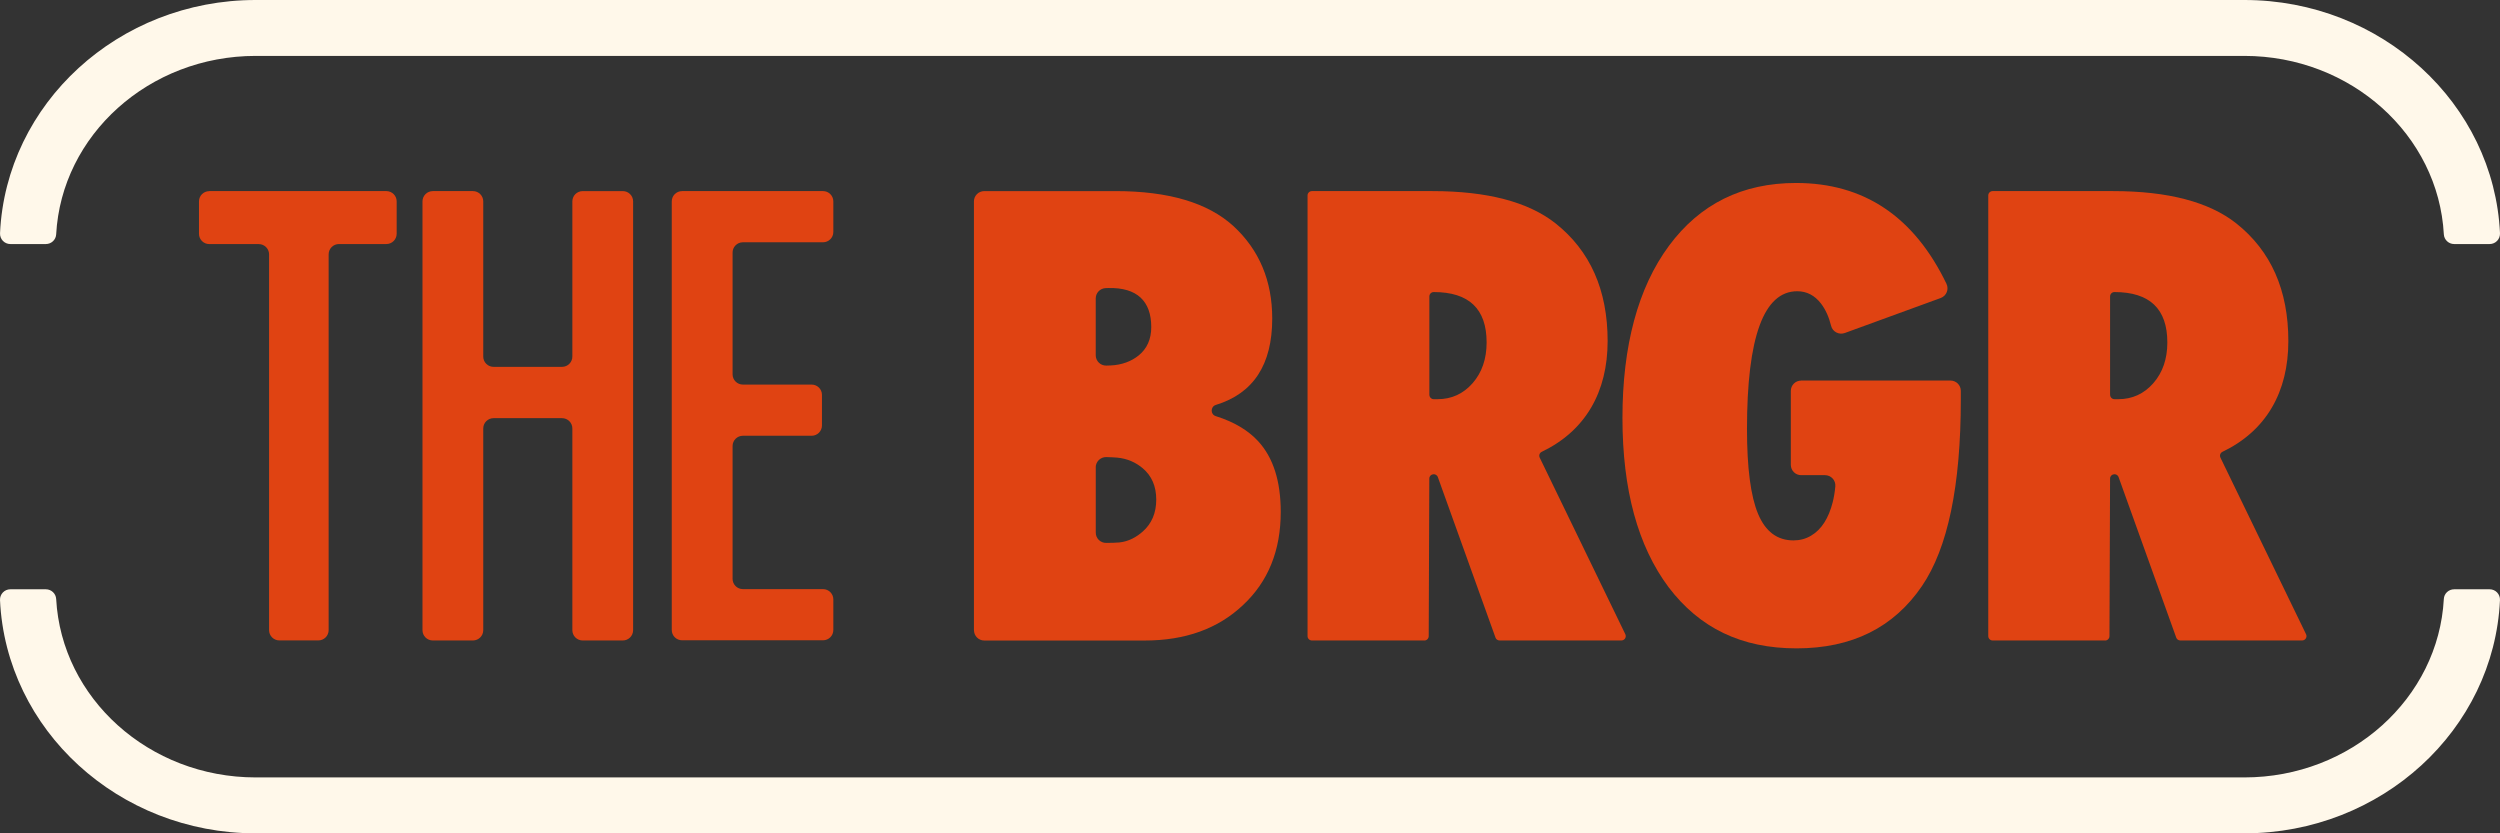
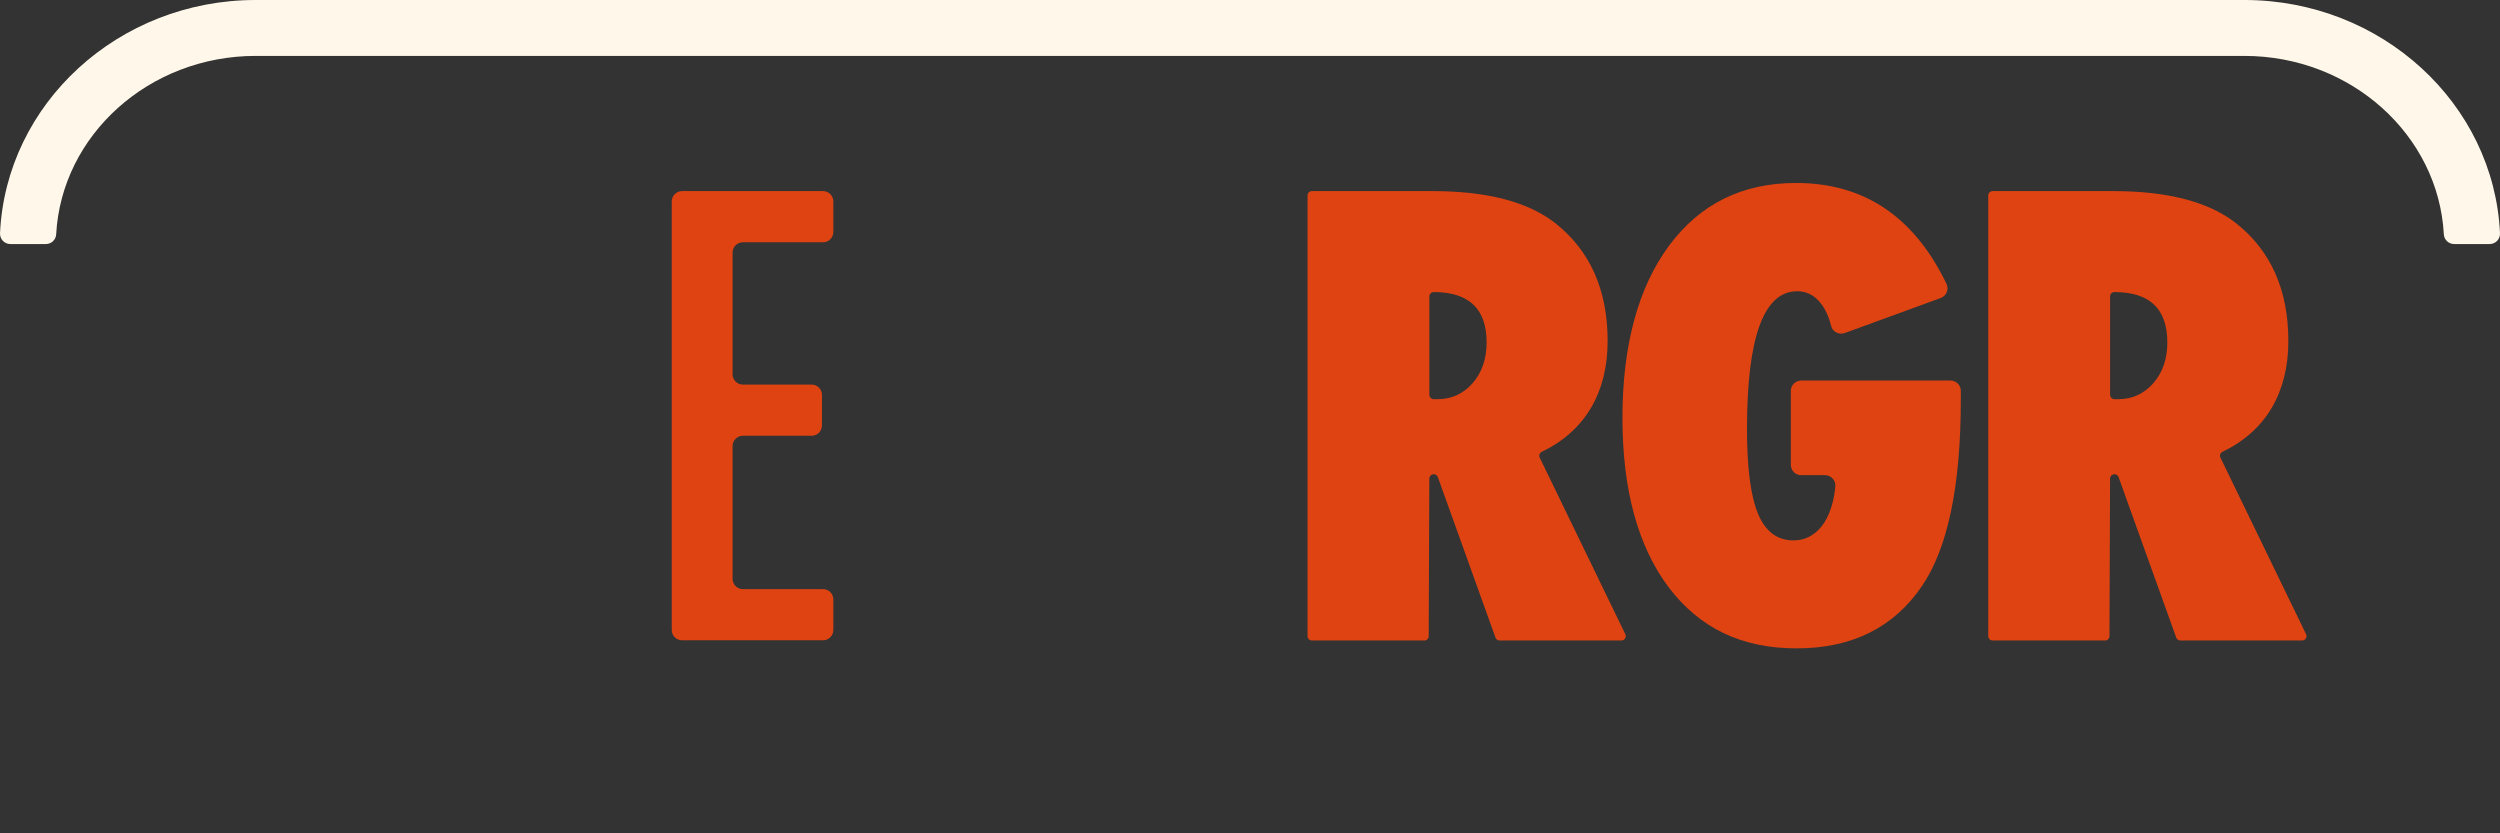
<svg xmlns="http://www.w3.org/2000/svg" width="294" height="98" viewBox="0 0 294 98" fill="none">
  <rect x="0" y="0" width="294" height="98" fill="#333333" stroke="none" />
-   <path d="M24.602 22.473H45.434C46.109 22.473 46.648 23.017 46.648 23.683V27.489C46.648 28.161 46.102 28.7 45.434 28.7H39.863C39.188 28.7 38.648 29.244 38.648 29.911V74.104C38.648 74.776 38.102 75.314 37.434 75.314H32.858C32.183 75.314 31.643 74.77 31.643 74.104V29.916C31.643 29.244 31.098 28.705 30.428 28.705H24.615C23.941 28.705 23.4 28.161 23.4 27.494V23.687C23.4 23.015 23.946 22.478 24.615 22.478L24.604 22.473H24.602Z" fill="#E04312" />
-   <path d="M50.899 22.473H55.614C56.289 22.473 56.83 23.017 56.83 23.683V41.932C56.83 42.604 57.376 43.142 58.044 43.142H66.095C66.769 43.142 67.309 42.598 67.309 41.932V23.684C67.309 23.012 67.855 22.474 68.524 22.474H73.239C73.914 22.474 74.454 23.018 74.454 23.684V74.11C74.454 74.782 73.908 75.32 73.239 75.32H68.524C67.849 75.32 67.309 74.776 67.309 74.11V50.385C67.309 49.713 66.763 49.176 66.095 49.176H58.044C57.37 49.176 56.83 49.719 56.83 50.385V74.11C56.83 74.782 56.284 75.32 55.614 75.32H50.899C50.224 75.32 49.684 74.776 49.684 74.11V23.684C49.684 23.012 50.23 22.474 50.899 22.474V22.473Z" fill="#E04312" />
  <path d="M80.214 22.473H96.786C97.46 22.473 98 23.017 98 23.683V27.281C98 27.953 97.454 28.492 96.786 28.492H87.365C86.691 28.492 86.151 29.036 86.151 29.703V44.017C86.151 44.689 86.697 45.227 87.365 45.227H95.448C96.122 45.227 96.662 45.771 96.662 46.437V50.035C96.662 50.707 96.116 51.245 95.448 51.245H87.365C86.691 51.245 86.151 51.789 86.151 52.455V68.071C86.151 68.743 86.697 69.28 87.365 69.28H96.786C97.46 69.28 98 69.824 98 70.49V74.088C98 74.76 97.454 75.298 96.786 75.298H80.214C79.539 75.298 78.999 74.754 78.999 74.088V23.684C78.999 23.012 79.545 22.474 80.214 22.474V22.473Z" fill="#E04312" />
-   <path d="M114.534 74.109V23.684C114.534 23.012 115.08 22.474 115.749 22.474H131.196C137.426 22.474 142.04 23.845 145.043 26.58C148.089 29.384 149.614 33.015 149.614 37.467C149.614 42.883 147.403 46.264 142.987 47.618C142.335 47.821 142.324 48.738 142.982 48.94C145.117 49.612 146.789 50.603 147.987 51.916C149.738 53.835 150.615 56.591 150.615 60.2C150.615 64.743 149.138 68.395 146.184 71.151C143.251 73.933 139.392 75.326 134.606 75.326H115.755C115.08 75.326 114.541 74.782 114.541 74.116L114.536 74.112L114.534 74.109ZM130.613 42.978C131.967 42.914 133.054 42.482 133.894 41.81C134.889 41.01 135.388 39.891 135.388 38.457C135.388 35.402 133.702 33.791 130.335 33.872C130.261 33.872 130.148 33.877 130.024 33.883C129.372 33.91 128.858 34.443 128.858 35.093V41.783C128.858 42.46 129.42 43.009 130.099 42.993C130.307 42.993 130.489 42.982 130.613 42.977V42.978ZM128.862 54.964V62.637C128.862 63.314 129.413 63.857 130.094 63.846C130.672 63.842 131.304 63.825 131.624 63.793C132.727 63.681 133.637 63.169 134.375 62.519C135.44 61.586 135.975 60.327 135.975 58.754C135.975 57.181 135.44 55.95 134.375 55.059C133.593 54.403 132.604 53.929 131.388 53.817C131.115 53.79 130.606 53.769 130.114 53.753C129.428 53.733 128.855 54.281 128.855 54.963H128.86L128.862 54.964Z" fill="#E04312" />
  <path d="M167.508 75.32H154.282C153.998 75.32 153.768 75.091 153.768 74.808V22.985C153.768 22.702 153.998 22.473 154.282 22.473H168.44C174.9 22.473 179.733 23.742 182.939 26.274C187.018 29.515 189.057 34.122 189.057 40.104C189.057 46.087 186.471 50.656 181.306 53.135C181.049 53.258 180.947 53.567 181.07 53.818L191.138 74.585C191.303 74.926 191.052 75.32 190.671 75.32H176.353C176.139 75.32 175.94 75.187 175.871 74.985L169.089 56.106C168.89 55.568 168.087 55.711 168.087 56.287L168.017 74.809C168.017 75.092 167.787 75.326 167.503 75.326V75.321L167.508 75.32ZM168.097 46.433C168.097 46.716 168.327 46.945 168.611 46.945H169.055C170.703 46.945 172.079 46.316 173.177 45.064C174.274 43.81 174.826 42.212 174.826 40.27C174.826 36.325 172.755 34.346 168.606 34.346C168.322 34.346 168.092 34.576 168.092 34.858V46.428L168.097 46.433Z" fill="#E04312" />
  <path d="M211.81 44.754H229.378C230.052 44.754 230.592 45.298 230.592 45.964V46.945C230.592 57.124 229.067 64.449 226.021 68.921C222.697 73.805 217.783 76.247 211.28 76.247C204.777 76.247 199.874 73.853 196.229 69.059C192.61 64.223 190.801 57.58 190.801 49.14C190.801 40.7 192.621 33.838 196.266 28.912C199.91 23.986 204.889 21.518 211.215 21.518C219.201 21.518 225.094 25.469 228.905 33.375C229.216 34.02 228.905 34.794 228.231 35.045L216.953 39.16C216.274 39.412 215.508 39.023 215.337 38.318C215.08 37.268 214.684 36.398 214.155 35.706C213.41 34.735 212.474 34.25 211.355 34.25C207.416 34.25 205.446 39.646 205.446 50.441C205.446 55.026 205.879 58.359 206.752 60.438C207.625 62.517 209.006 63.551 210.911 63.551C211.666 63.551 212.355 63.37 212.971 63.002C213.592 62.639 214.111 62.122 214.534 61.461C214.957 60.8 215.29 59.995 215.53 59.045C215.674 58.47 215.776 57.852 215.834 57.196C215.898 56.487 215.336 55.879 214.62 55.879H211.815C211.141 55.879 210.601 55.335 210.601 54.669V45.967C210.601 45.295 211.147 44.758 211.815 44.758L211.81 44.753V44.754Z" fill="#E04312" />
  <path d="M1.217 28.7C0.522 28.7 -0.03 28.119 0.003 27.426C0.703 12.188 13.923 0 30.072 0H263.929C280.077 0 293.292 12.188 293.999 27.426C294.031 28.119 293.48 28.7 292.784 28.7H288.61C287.967 28.7 287.432 28.199 287.395 27.559C286.764 15.888 276.482 6.574 263.93 6.574H30.072C17.52 6.574 7.238 15.888 6.606 27.559C6.574 28.199 6.039 28.7 5.392 28.7H1.217Z" fill="#FFF8EA" />
-   <path d="M263.929 98H30.071C13.923 98 0.703 85.807 0.001 70.574C-0.031 69.881 0.52 69.3 1.216 69.3H5.391C6.034 69.3 6.569 69.801 6.606 70.44C7.238 82.111 17.52 91.425 30.071 91.425H263.929C276.48 91.425 286.762 82.111 287.394 70.44C287.426 69.801 287.961 69.3 288.608 69.3H292.783C293.478 69.3 294.03 69.881 293.997 70.574C293.296 85.812 280.076 98 263.927 98H263.929Z" fill="#FFF8EA" />
  <path d="M247.561 75.32H234.335C234.051 75.32 233.82 75.091 233.82 74.808V22.985C233.82 22.702 234.051 22.473 234.335 22.473H248.491C254.951 22.473 259.786 23.742 262.991 26.274C267.07 29.515 269.109 34.122 269.109 40.104C269.109 46.087 266.524 50.656 261.359 53.135C261.102 53.258 261 53.567 261.124 53.818L271.192 74.585C271.358 74.926 271.106 75.32 270.727 75.32H256.408C256.194 75.32 255.996 75.187 255.926 74.985L249.145 56.106C248.947 55.568 248.144 55.711 248.144 56.287L248.074 74.809C248.074 75.092 247.844 75.326 247.56 75.326V75.321L247.561 75.32ZM248.15 46.433C248.15 46.716 248.38 46.945 248.664 46.945H249.108C250.757 46.945 252.132 46.316 253.23 45.064C254.327 43.81 254.879 42.212 254.879 40.27C254.879 36.325 252.808 34.346 248.659 34.346C248.375 34.346 248.145 34.576 248.145 34.858V46.428L248.15 46.433Z" fill="#E04312" />
</svg>